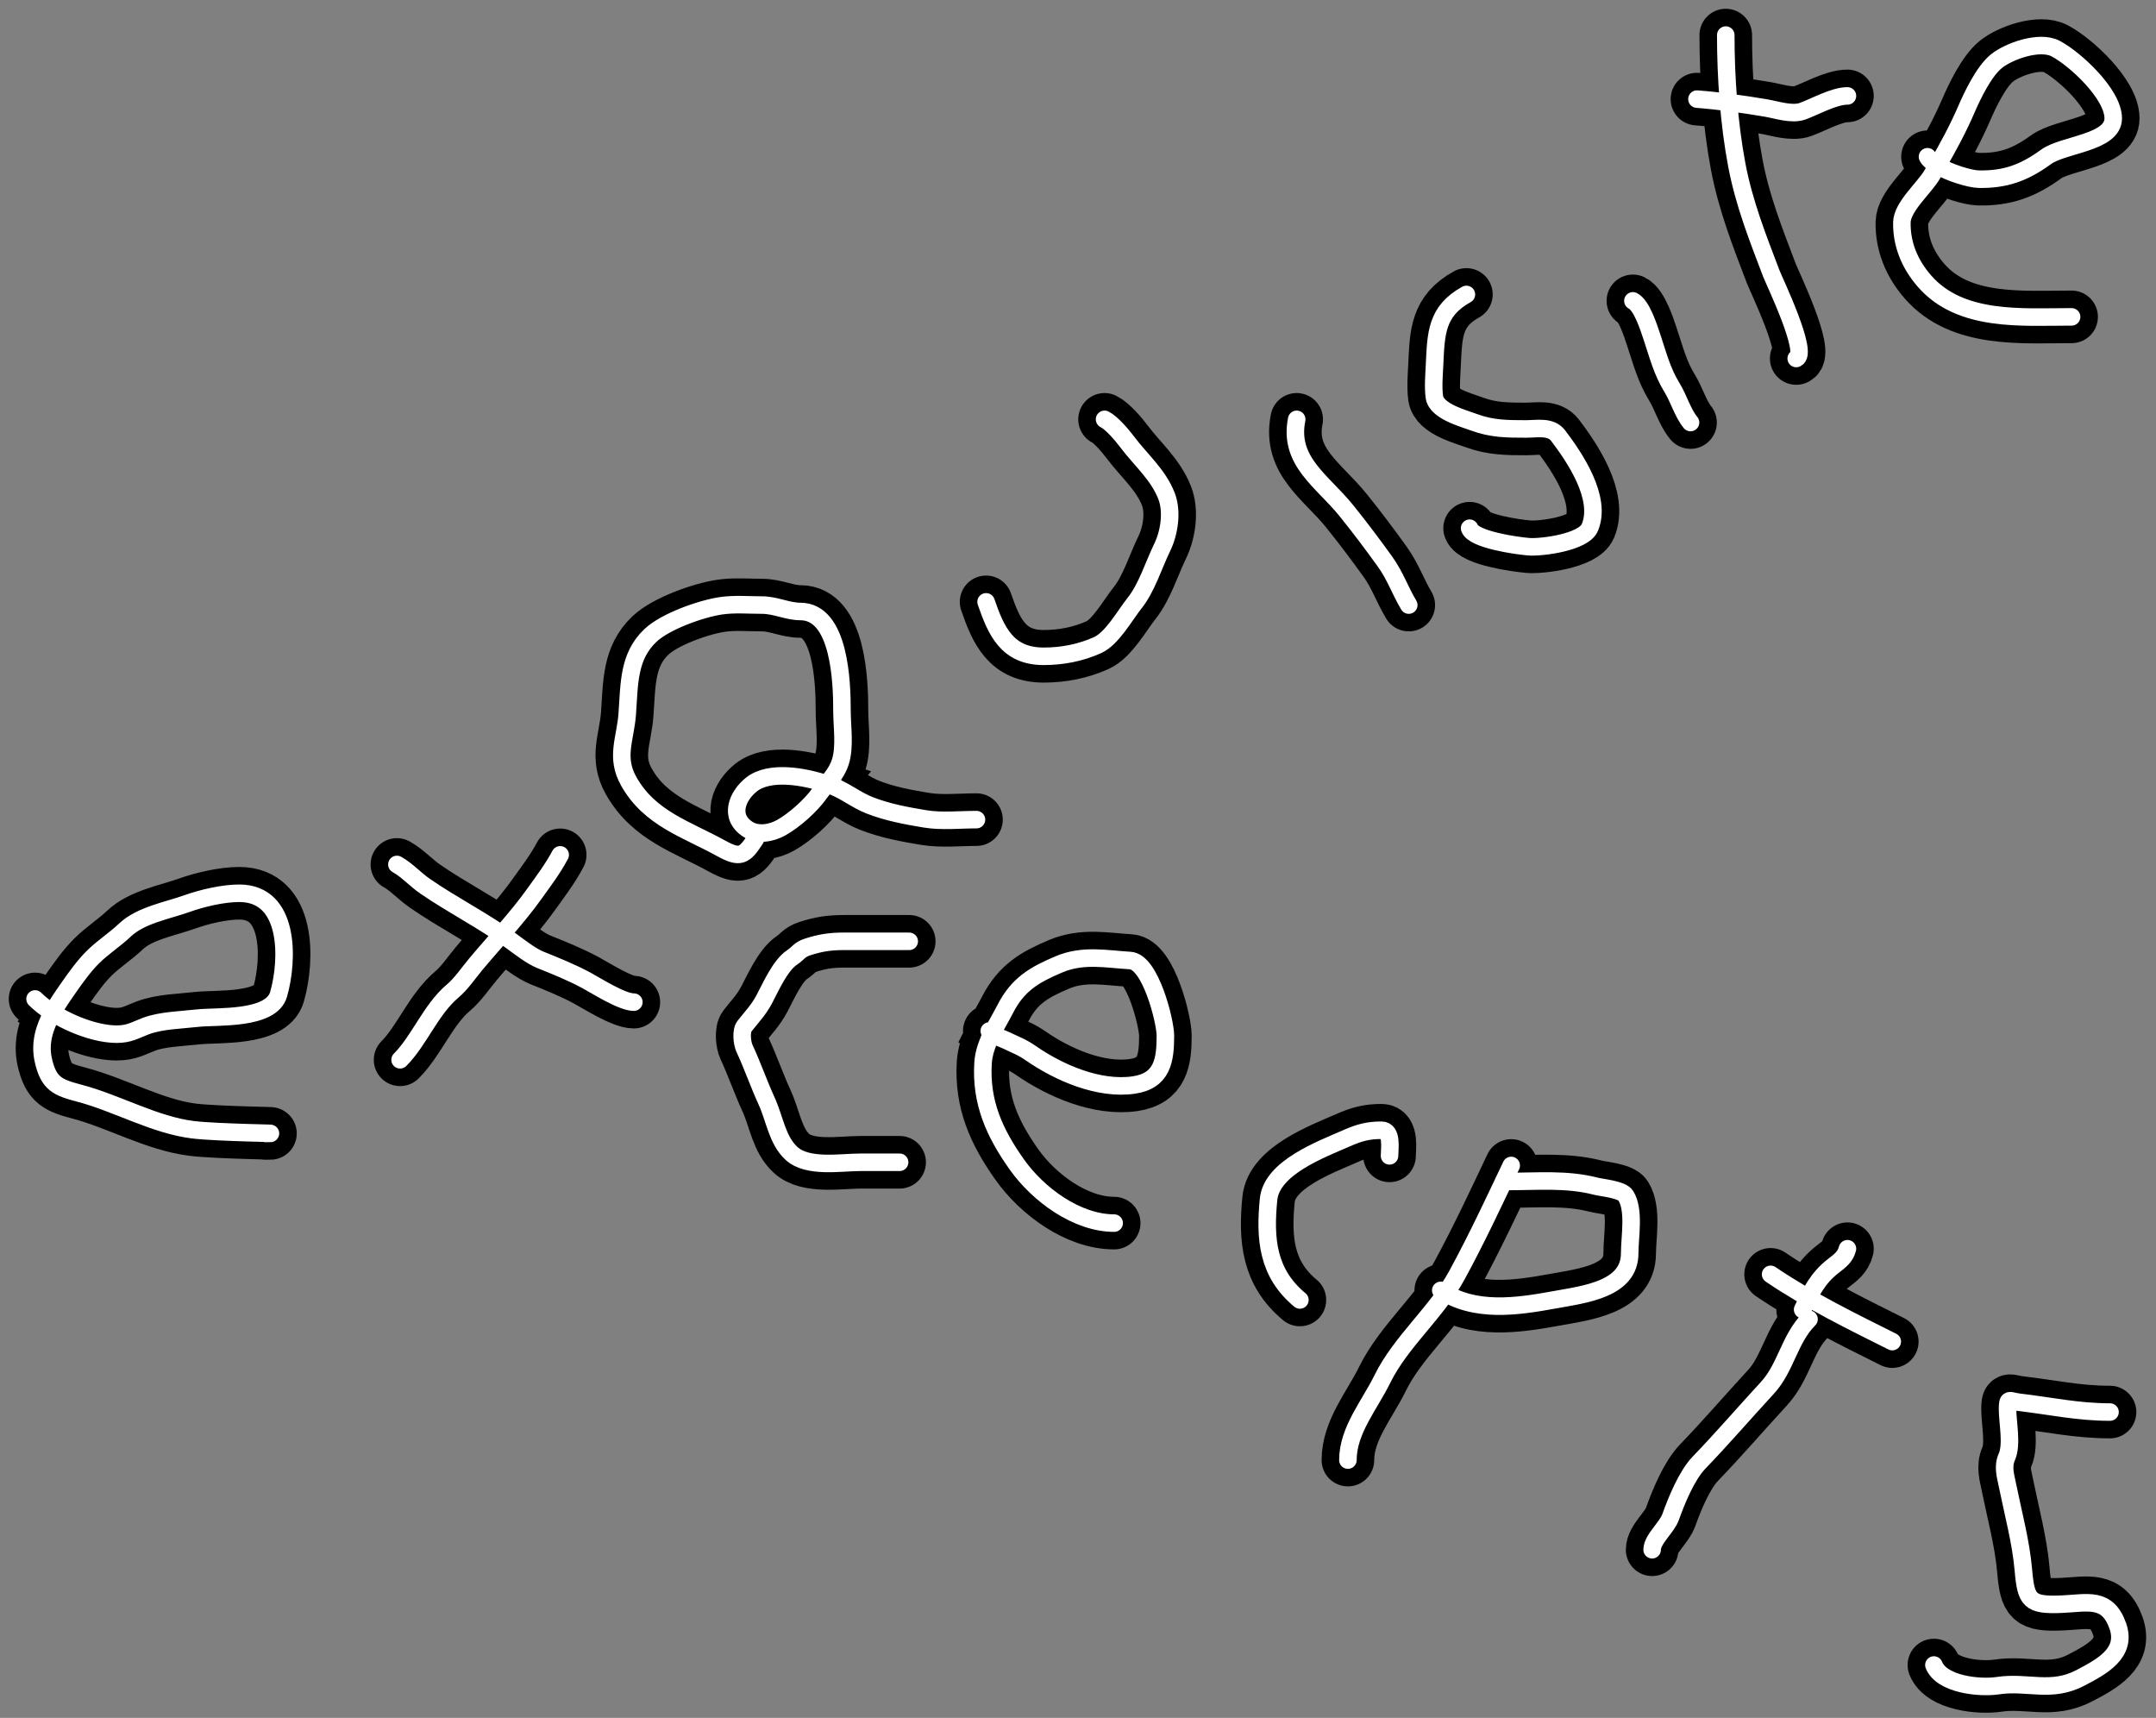
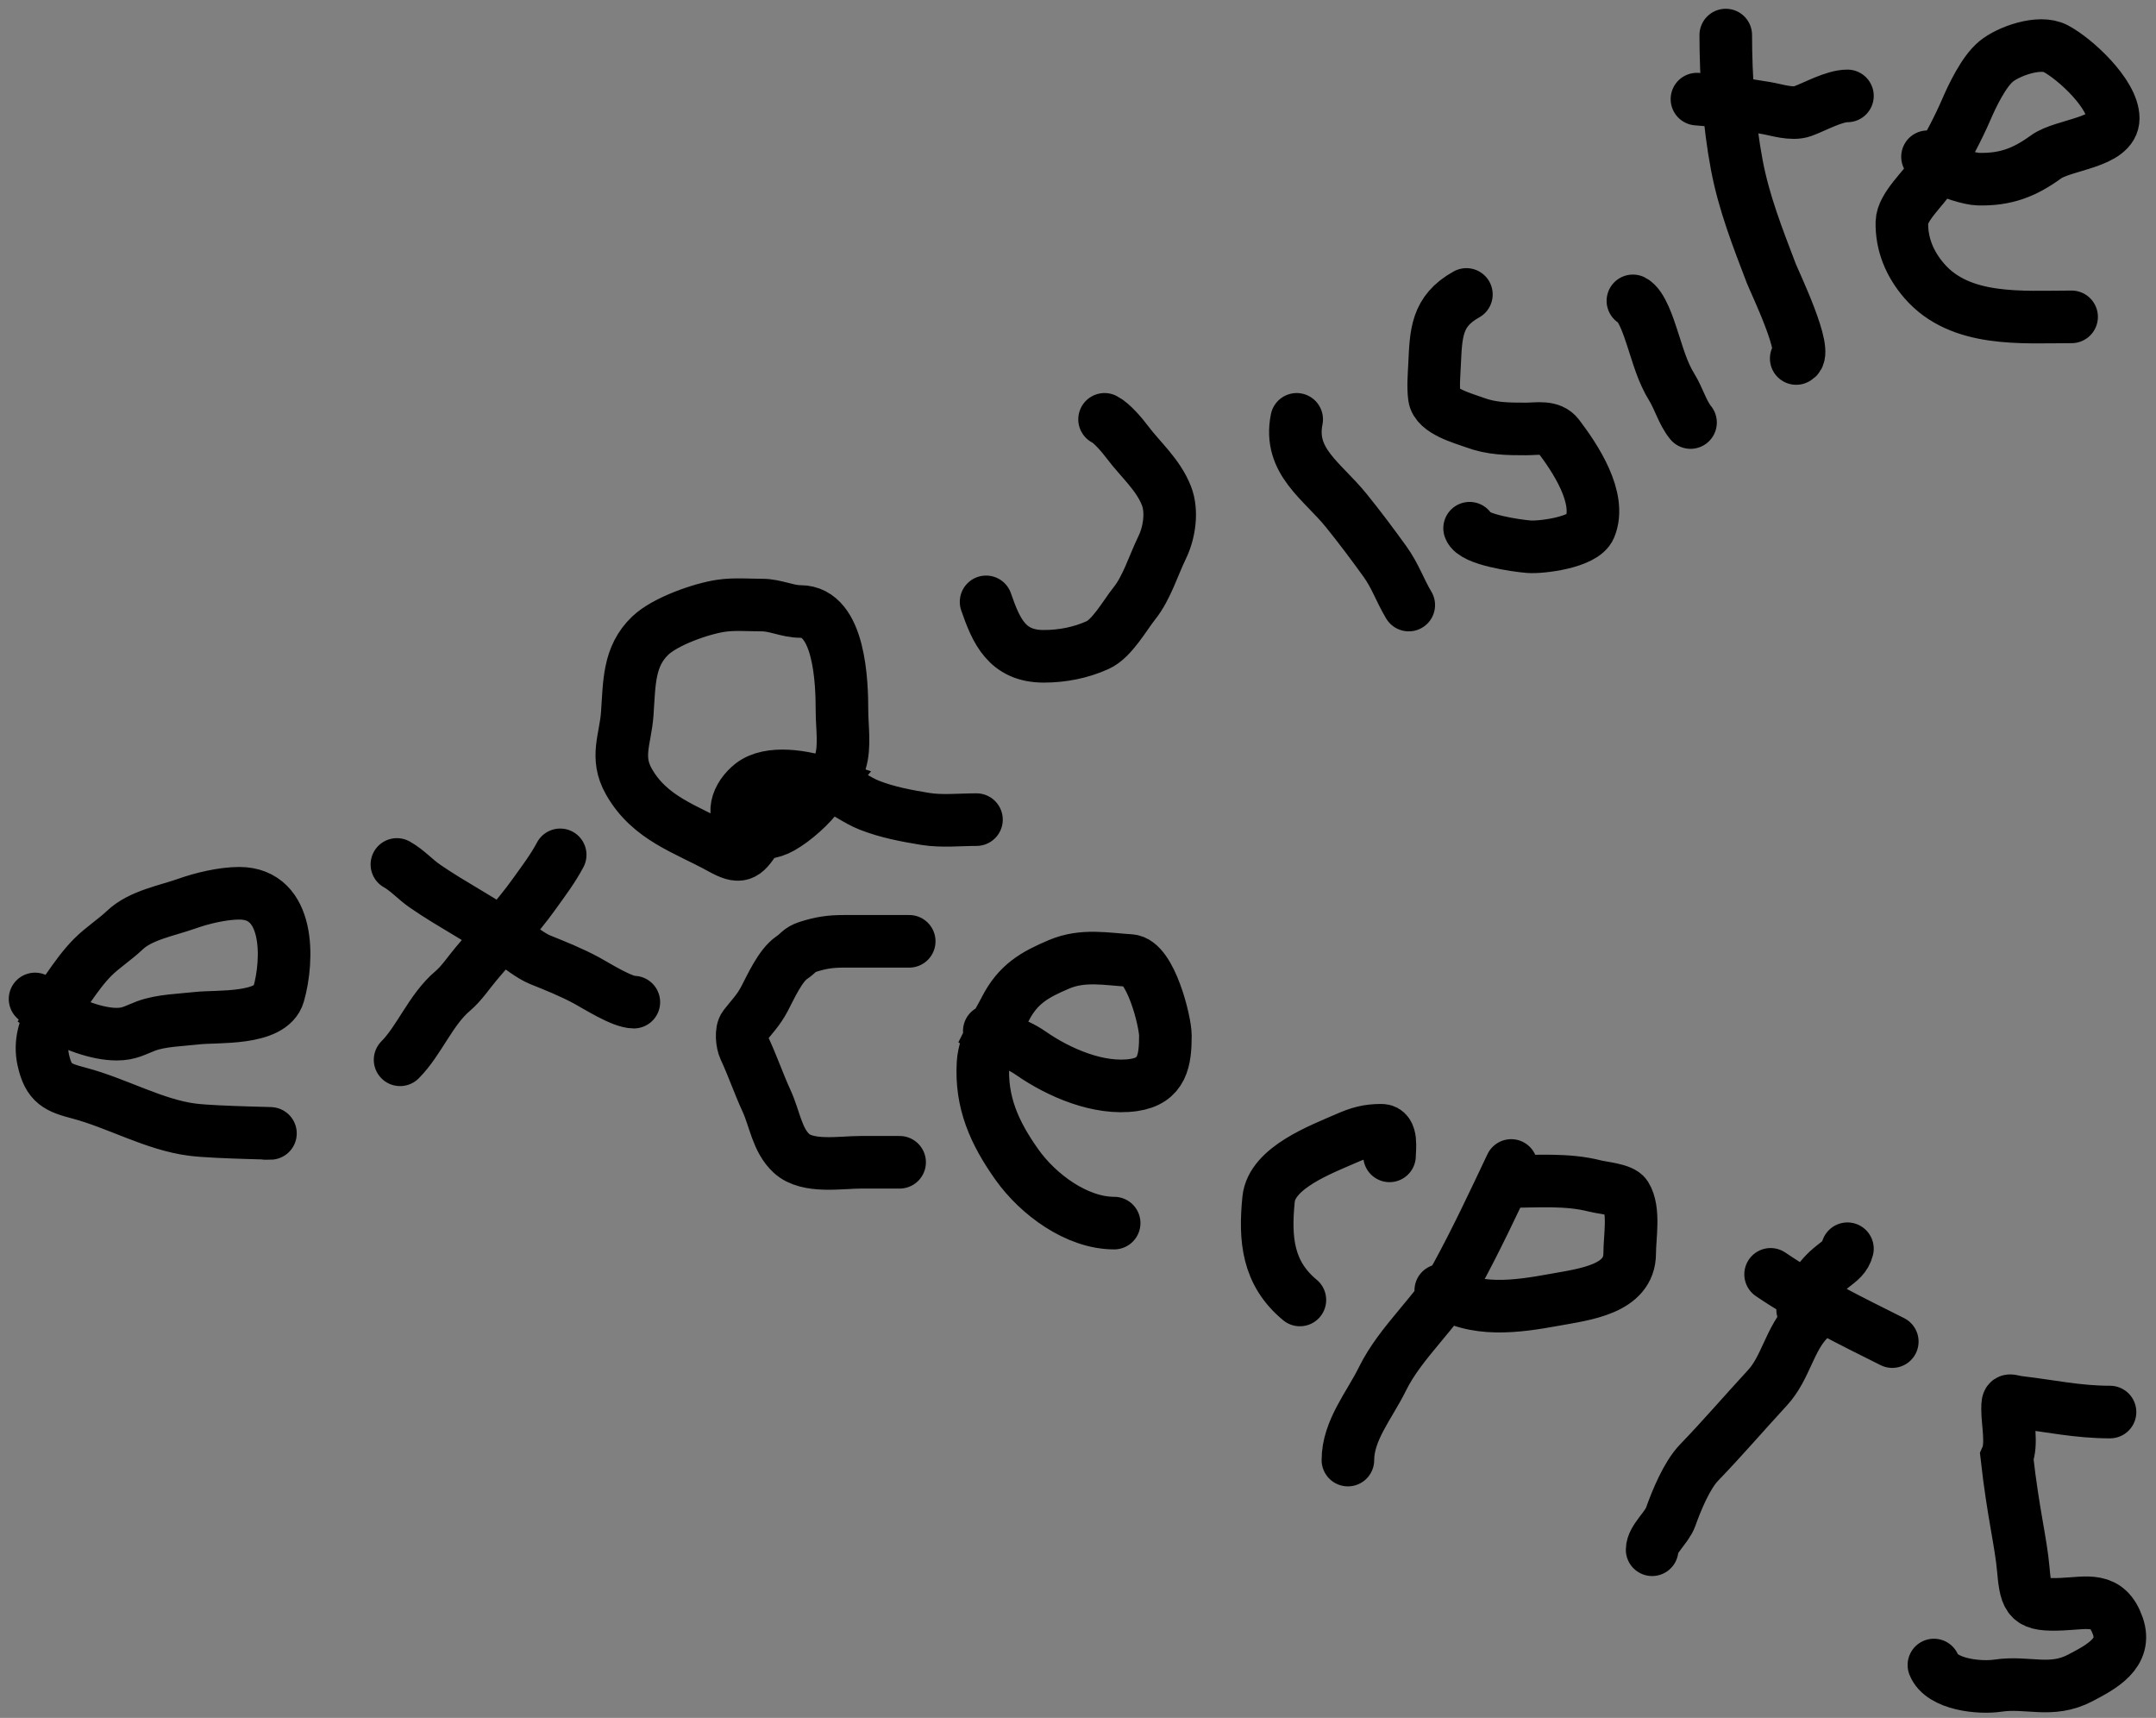
<svg xmlns="http://www.w3.org/2000/svg" width="123" height="98" viewBox="0 0 123 98" fill="none">
  <rect x="0" y="0" width="123" height="98" fill="#808080" stroke="none" />
-   <path d="M15.153 64.659C16.542 64.659 12.37 64.619 10.992 64.446C8.815 64.174 6.67 62.93 4.537 62.366C3.311 62.041 2.771 61.847 2.467 60.458C2.254 59.485 2.544 58.593 2.996 57.767M2.996 57.767C3.263 57.279 3.587 56.813 3.898 56.368C4.321 55.761 4.777 55.123 5.288 54.612C5.861 54.039 6.531 53.623 7.125 53.059C8.025 52.204 9.534 51.952 10.667 51.547C11.535 51.237 12.723 50.958 13.651 50.958C16.549 50.958 16.459 54.747 15.894 56.723C15.469 58.209 12.355 57.956 11.256 58.083C10.352 58.187 9.194 58.207 8.333 58.529C7.7 58.767 7.385 58.996 6.658 58.996C5.567 58.996 4.111 58.477 2.996 57.767ZM2.996 57.767C2.615 57.525 2.274 57.26 2 56.987M31.959 48.766C31.539 49.56 31 50.268 30.477 50.999C29.468 52.412 28.261 53.668 27.149 54.998C26.723 55.507 26.327 56.11 25.819 56.54C24.572 57.596 23.917 59.366 22.825 60.458M22.643 49.314C23.235 49.643 23.688 50.168 24.246 50.552C25.837 51.649 27.574 52.517 29.138 53.658C29.614 54.005 30.306 54.547 30.823 54.754C31.681 55.097 32.644 55.487 33.461 55.931C34.067 56.26 35.487 57.169 36.161 57.169M43.102 47.853C42.469 48.842 42.213 48.986 41.134 48.391C39.126 47.283 37.073 46.696 35.877 44.585C35.088 43.194 35.681 42.172 35.785 40.718C35.909 38.979 35.848 37.446 37.105 36.253C37.947 35.452 39.986 34.727 41.134 34.558C41.892 34.446 42.704 34.517 43.468 34.517C44.247 34.517 44.922 34.883 45.66 34.883C47.92 34.883 48.035 38.947 48.035 40.546C48.035 41.465 48.218 42.581 47.944 43.458C47.785 43.966 47.483 44.336 47.167 44.725M47.167 44.725C47.029 44.894 46.889 45.066 46.756 45.255C46.268 45.949 45.325 46.791 44.574 47.213C44.019 47.526 43.224 47.68 42.646 47.295C41.559 46.57 42.077 45.378 42.879 44.747C43.907 43.94 45.877 44.286 47.167 44.725ZM47.167 44.725C47.286 44.766 47.4 44.807 47.507 44.849C48.248 45.137 48.856 45.642 49.598 45.935C50.611 46.334 51.712 46.541 52.785 46.716C53.726 46.87 54.752 46.757 55.708 46.757M51.871 53.699H48.157C47.359 53.699 46.819 53.781 46.066 54.023C45.604 54.172 45.55 54.378 45.183 54.622C44.511 55.07 43.965 56.317 43.61 56.987C43.261 57.645 42.894 57.998 42.473 58.54C42.255 58.82 42.34 59.523 42.473 59.808C42.934 60.795 43.28 61.816 43.732 62.802C44.204 63.831 44.332 65.039 45.153 65.796C46.071 66.644 47.958 66.304 49.101 66.304H51.323M56.256 34.334C56.831 35.996 57.452 37.44 59.544 37.44C60.601 37.44 61.648 37.238 62.619 36.801C63.446 36.429 64.179 35.092 64.72 34.416C65.423 33.537 65.807 32.248 66.303 31.229C66.71 30.394 66.897 29.176 66.547 28.286C66.065 27.058 65.072 26.231 64.314 25.221C64.021 24.83 63.431 24.129 63.015 23.922M73.976 23.922C73.496 26.321 75.432 27.425 76.808 29.128C77.581 30.085 78.292 31.034 79.01 32.031C79.607 32.859 79.863 33.672 80.37 34.517M63.563 69.774C61.435 69.774 59.231 68.146 58.022 66.446C56.736 64.638 55.943 62.884 56.083 60.64C56.12 60.051 56.328 59.501 56.59 58.971M56.59 58.971C56.829 58.487 57.113 58.021 57.352 57.555C58.067 56.162 58.987 55.614 60.427 55.008C61.795 54.432 63.114 54.715 64.477 54.795C65.642 54.863 66.486 58.276 66.486 59.078C66.486 60.473 66.325 61.662 64.669 61.899C62.685 62.182 60.413 61.193 58.824 60.092C58.291 59.723 57.993 59.634 57.433 59.362C57.216 59.256 56.818 59.131 56.59 58.971ZM56.59 58.971C56.52 58.922 56.467 58.87 56.439 58.814M74.159 74.159C72.315 72.631 72.146 70.695 72.372 68.415C72.551 66.609 75.379 65.568 76.797 64.944C77.53 64.621 78.027 64.477 78.817 64.477C79.448 64.477 79.273 65.53 79.273 65.938M83.658 16.797C81.931 17.757 81.927 19.027 81.841 20.816C81.814 21.39 81.753 22.068 81.831 22.643C81.942 23.464 83.469 23.858 84.105 24.094C85.108 24.468 86.012 24.47 87.058 24.47C87.697 24.47 88.47 24.295 88.895 24.855C89.84 26.101 91.406 28.409 90.701 30.092C90.345 30.943 87.933 31.247 87.21 31.188C86.533 31.133 84.06 30.79 83.841 30.133M96.445 24.104C95.995 23.554 95.769 22.73 95.39 22.115C94.824 21.199 94.588 20.256 94.253 19.253C94.06 18.673 93.664 17.416 93.157 17.163M102.474 20.451C103.214 20.173 101.22 16.037 101.053 15.6C100.265 13.534 99.493 11.571 99.084 9.409C98.638 7.05 98.455 4.403 98.455 2M96.811 5.654C98.119 5.754 99.456 5.944 100.748 6.161C101.34 6.26 102.227 6.566 102.839 6.344C103.559 6.082 104.629 5.471 105.397 5.471M118.185 18.076C115.345 18.076 111.836 18.397 109.782 16.026C108.95 15.066 108.478 13.934 108.503 12.677C108.521 11.791 109.776 10.726 110.218 9.977C110.322 9.801 110.426 9.623 110.529 9.445M110.529 9.445C111.124 8.417 111.699 7.355 112.167 6.273C112.522 5.451 113.17 4.088 113.882 3.502C114.571 2.934 116.34 2.283 117.272 2.771C118.386 3.355 120.56 5.366 120.56 6.75C120.56 8.157 117.721 8.226 116.724 8.952C115.471 9.863 114.397 10.25 112.887 10.221C112.385 10.211 111.24 9.866 110.529 9.445ZM110.529 9.445C110.257 9.284 110.049 9.111 109.964 8.942M86.215 66.486C85.217 68.594 84.229 70.705 83.11 72.758C81.95 74.884 79.92 76.525 78.867 78.665C78.126 80.172 76.898 81.6 76.898 83.293M86.033 67.4C87.691 67.4 89.397 67.244 91.016 67.663C91.406 67.765 92.525 67.849 92.751 68.212C93.265 69.034 92.974 70.557 92.974 71.5C92.974 73.552 90.4 73.838 88.692 74.149C86.532 74.541 84.132 74.901 82.196 73.611M101.013 72.697C103.214 74.191 105.643 75.378 107.955 76.534M103.205 75.255C102.084 76.376 101.893 78.022 100.83 79.172C99.524 80.587 98.258 82.063 96.933 83.435C96.228 84.166 95.646 85.597 95.309 86.54C95.091 87.151 94.254 87.811 94.254 88.408M102.84 74.707C103.316 73.707 103.7 72.912 104.575 72.231C104.968 71.925 105.28 71.706 105.397 71.236M120.377 80.553C118.531 80.553 117.001 80.207 115.19 79.995C114.617 79.927 114.531 79.703 114.531 80.39C114.531 81.153 114.804 82.404 114.49 83.11C114.245 83.661 114.411 84.161 114.531 84.754C114.851 86.336 115.294 87.956 115.434 89.565C115.586 91.311 115.771 91.595 117.636 91.513C119.086 91.451 120.231 91.069 120.823 92.762C121.364 94.309 119.9 95.079 118.712 95.704L118.692 95.715C117.015 96.598 115.685 95.905 113.973 96.162C112.934 96.317 110.776 96.101 110.329 94.984" stroke="black" stroke-width="3" stroke-linecap="round" />
-   <path d="M15.153 64.659C16.542 64.659 12.37 64.619 10.992 64.446C8.815 64.174 6.67 62.93 4.537 62.366C3.311 62.041 2.771 61.847 2.467 60.458C2.254 59.485 2.544 58.593 2.996 57.767M2.996 57.767C3.263 57.279 3.587 56.813 3.898 56.368C4.321 55.761 4.777 55.123 5.288 54.612C5.861 54.039 6.531 53.623 7.125 53.059C8.025 52.204 9.534 51.952 10.667 51.547C11.535 51.237 12.723 50.958 13.651 50.958C16.549 50.958 16.459 54.747 15.894 56.723C15.469 58.209 12.355 57.956 11.256 58.083C10.352 58.187 9.194 58.207 8.333 58.529C7.7 58.767 7.385 58.996 6.658 58.996C5.567 58.996 4.111 58.477 2.996 57.767ZM2.996 57.767C2.615 57.525 2.274 57.26 2 56.987M31.959 48.766C31.539 49.56 31 50.268 30.477 50.999C29.468 52.412 28.261 53.668 27.149 54.998C26.723 55.507 26.327 56.11 25.819 56.54C24.572 57.596 23.917 59.366 22.825 60.458M22.643 49.314C23.235 49.643 23.688 50.168 24.246 50.552C25.837 51.649 27.574 52.517 29.138 53.658C29.614 54.005 30.306 54.547 30.823 54.754C31.681 55.097 32.644 55.487 33.461 55.931C34.067 56.26 35.487 57.169 36.161 57.169M43.102 47.853C42.469 48.842 42.213 48.986 41.134 48.391C39.126 47.283 37.073 46.696 35.877 44.585C35.088 43.194 35.681 42.172 35.785 40.718C35.909 38.979 35.848 37.446 37.105 36.253C37.947 35.452 39.986 34.727 41.134 34.558C41.892 34.446 42.704 34.517 43.468 34.517C44.247 34.517 44.922 34.883 45.66 34.883C47.92 34.883 48.035 38.947 48.035 40.546C48.035 41.465 48.218 42.581 47.944 43.458C47.785 43.966 47.483 44.336 47.167 44.725M47.167 44.725C47.029 44.894 46.889 45.066 46.756 45.255C46.268 45.949 45.325 46.791 44.574 47.213C44.019 47.526 43.224 47.68 42.646 47.295C41.559 46.57 42.077 45.378 42.879 44.747C43.907 43.94 45.877 44.286 47.167 44.725ZM47.167 44.725C47.286 44.766 47.4 44.807 47.507 44.849C48.248 45.137 48.856 45.642 49.598 45.935C50.611 46.334 51.712 46.541 52.785 46.716C53.726 46.87 54.752 46.757 55.708 46.757M51.871 53.699H48.157C47.359 53.699 46.819 53.781 46.066 54.023C45.604 54.172 45.55 54.378 45.183 54.622C44.511 55.07 43.965 56.317 43.61 56.987C43.261 57.645 42.894 57.998 42.473 58.54C42.255 58.82 42.34 59.523 42.473 59.808C42.934 60.795 43.28 61.816 43.732 62.802C44.204 63.831 44.332 65.039 45.153 65.796C46.071 66.644 47.958 66.304 49.101 66.304H51.323M56.256 34.334C56.831 35.996 57.452 37.44 59.544 37.44C60.601 37.44 61.648 37.238 62.619 36.801C63.446 36.429 64.179 35.092 64.72 34.416C65.423 33.537 65.807 32.248 66.303 31.229C66.71 30.394 66.897 29.176 66.547 28.286C66.065 27.058 65.072 26.231 64.314 25.221C64.021 24.83 63.431 24.129 63.015 23.922M73.976 23.922C73.496 26.321 75.432 27.425 76.808 29.128C77.581 30.085 78.292 31.034 79.01 32.031C79.607 32.859 79.863 33.672 80.37 34.517M63.563 69.774C61.435 69.774 59.231 68.146 58.022 66.446C56.736 64.638 55.943 62.884 56.083 60.64C56.12 60.051 56.328 59.501 56.59 58.971M56.59 58.971C56.829 58.487 57.113 58.021 57.352 57.555C58.067 56.162 58.987 55.614 60.427 55.008C61.795 54.432 63.114 54.715 64.477 54.795C65.642 54.863 66.486 58.276 66.486 59.078C66.486 60.473 66.325 61.662 64.669 61.899C62.685 62.182 60.413 61.193 58.824 60.092C58.291 59.723 57.993 59.634 57.433 59.362C57.216 59.256 56.818 59.131 56.59 58.971ZM56.59 58.971C56.52 58.922 56.467 58.87 56.439 58.814M74.159 74.159C72.315 72.631 72.146 70.695 72.372 68.415C72.551 66.609 75.379 65.568 76.797 64.944C77.53 64.621 78.027 64.477 78.817 64.477C79.448 64.477 79.273 65.53 79.273 65.938M83.658 16.797C81.931 17.757 81.927 19.027 81.841 20.816C81.814 21.39 81.753 22.068 81.831 22.643C81.942 23.464 83.469 23.858 84.105 24.094C85.108 24.468 86.012 24.47 87.058 24.47C87.697 24.47 88.47 24.295 88.895 24.855C89.84 26.101 91.406 28.409 90.701 30.092C90.345 30.943 87.933 31.247 87.21 31.188C86.533 31.133 84.06 30.79 83.841 30.133M96.445 24.104C95.995 23.554 95.769 22.73 95.39 22.115C94.824 21.199 94.588 20.256 94.253 19.253C94.06 18.673 93.664 17.416 93.157 17.163M102.474 20.451C103.214 20.173 101.22 16.037 101.053 15.6C100.265 13.534 99.493 11.571 99.084 9.409C98.638 7.05 98.455 4.403 98.455 2M96.811 5.654C98.119 5.754 99.456 5.944 100.748 6.161C101.34 6.26 102.227 6.566 102.839 6.344C103.559 6.082 104.629 5.471 105.397 5.471M118.185 18.076C115.345 18.076 111.836 18.397 109.782 16.026C108.95 15.066 108.478 13.934 108.503 12.677C108.521 11.791 109.776 10.726 110.218 9.977C110.322 9.801 110.426 9.623 110.529 9.445M110.529 9.445C111.124 8.417 111.699 7.355 112.167 6.273C112.522 5.451 113.17 4.088 113.882 3.502C114.571 2.934 116.34 2.283 117.272 2.771C118.386 3.355 120.56 5.366 120.56 6.75C120.56 8.157 117.721 8.226 116.724 8.952C115.471 9.863 114.397 10.25 112.887 10.221C112.385 10.211 111.24 9.866 110.529 9.445ZM110.529 9.445C110.257 9.284 110.049 9.111 109.964 8.942M86.215 66.486C85.217 68.594 84.229 70.705 83.11 72.758C81.95 74.884 79.92 76.525 78.867 78.665C78.126 80.172 76.898 81.6 76.898 83.293M86.033 67.4C87.691 67.4 89.397 67.244 91.016 67.663C91.406 67.765 92.525 67.849 92.751 68.212C93.265 69.034 92.974 70.557 92.974 71.5C92.974 73.552 90.4 73.838 88.692 74.149C86.532 74.541 84.132 74.901 82.196 73.611M101.013 72.697C103.214 74.191 105.643 75.378 107.955 76.534M103.205 75.255C102.084 76.376 101.893 78.022 100.83 79.172C99.524 80.587 98.258 82.063 96.933 83.435C96.228 84.166 95.646 85.597 95.309 86.54C95.091 87.151 94.254 87.811 94.254 88.408M102.84 74.707C103.316 73.707 103.7 72.912 104.575 72.231C104.968 71.925 105.28 71.706 105.397 71.236M120.377 80.553C118.531 80.553 117.001 80.207 115.19 79.995C114.617 79.927 114.531 79.703 114.531 80.39C114.531 81.153 114.804 82.404 114.49 83.11C114.245 83.661 114.411 84.161 114.531 84.754C114.851 86.336 115.294 87.956 115.434 89.565C115.586 91.311 115.771 91.595 117.636 91.513C119.086 91.451 120.231 91.069 120.823 92.762C121.364 94.309 119.9 95.079 118.712 95.704L118.692 95.715C117.015 96.598 115.685 95.905 113.973 96.162C112.934 96.317 110.776 96.101 110.329 94.984" stroke="white" stroke-linecap="round" />
+   <path d="M15.153 64.659C16.542 64.659 12.37 64.619 10.992 64.446C8.815 64.174 6.67 62.93 4.537 62.366C3.311 62.041 2.771 61.847 2.467 60.458C2.254 59.485 2.544 58.593 2.996 57.767M2.996 57.767C3.263 57.279 3.587 56.813 3.898 56.368C4.321 55.761 4.777 55.123 5.288 54.612C5.861 54.039 6.531 53.623 7.125 53.059C8.025 52.204 9.534 51.952 10.667 51.547C11.535 51.237 12.723 50.958 13.651 50.958C16.549 50.958 16.459 54.747 15.894 56.723C15.469 58.209 12.355 57.956 11.256 58.083C10.352 58.187 9.194 58.207 8.333 58.529C7.7 58.767 7.385 58.996 6.658 58.996C5.567 58.996 4.111 58.477 2.996 57.767ZM2.996 57.767C2.615 57.525 2.274 57.26 2 56.987M31.959 48.766C31.539 49.56 31 50.268 30.477 50.999C29.468 52.412 28.261 53.668 27.149 54.998C26.723 55.507 26.327 56.11 25.819 56.54C24.572 57.596 23.917 59.366 22.825 60.458M22.643 49.314C23.235 49.643 23.688 50.168 24.246 50.552C25.837 51.649 27.574 52.517 29.138 53.658C29.614 54.005 30.306 54.547 30.823 54.754C31.681 55.097 32.644 55.487 33.461 55.931C34.067 56.26 35.487 57.169 36.161 57.169M43.102 47.853C42.469 48.842 42.213 48.986 41.134 48.391C39.126 47.283 37.073 46.696 35.877 44.585C35.088 43.194 35.681 42.172 35.785 40.718C35.909 38.979 35.848 37.446 37.105 36.253C37.947 35.452 39.986 34.727 41.134 34.558C41.892 34.446 42.704 34.517 43.468 34.517C44.247 34.517 44.922 34.883 45.66 34.883C47.92 34.883 48.035 38.947 48.035 40.546C48.035 41.465 48.218 42.581 47.944 43.458C47.785 43.966 47.483 44.336 47.167 44.725M47.167 44.725C47.029 44.894 46.889 45.066 46.756 45.255C46.268 45.949 45.325 46.791 44.574 47.213C44.019 47.526 43.224 47.68 42.646 47.295C41.559 46.57 42.077 45.378 42.879 44.747C43.907 43.94 45.877 44.286 47.167 44.725ZM47.167 44.725C47.286 44.766 47.4 44.807 47.507 44.849C48.248 45.137 48.856 45.642 49.598 45.935C50.611 46.334 51.712 46.541 52.785 46.716C53.726 46.87 54.752 46.757 55.708 46.757M51.871 53.699H48.157C47.359 53.699 46.819 53.781 46.066 54.023C45.604 54.172 45.55 54.378 45.183 54.622C44.511 55.07 43.965 56.317 43.61 56.987C43.261 57.645 42.894 57.998 42.473 58.54C42.255 58.82 42.34 59.523 42.473 59.808C42.934 60.795 43.28 61.816 43.732 62.802C44.204 63.831 44.332 65.039 45.153 65.796C46.071 66.644 47.958 66.304 49.101 66.304H51.323M56.256 34.334C56.831 35.996 57.452 37.44 59.544 37.44C60.601 37.44 61.648 37.238 62.619 36.801C63.446 36.429 64.179 35.092 64.72 34.416C65.423 33.537 65.807 32.248 66.303 31.229C66.71 30.394 66.897 29.176 66.547 28.286C66.065 27.058 65.072 26.231 64.314 25.221C64.021 24.83 63.431 24.129 63.015 23.922M73.976 23.922C73.496 26.321 75.432 27.425 76.808 29.128C77.581 30.085 78.292 31.034 79.01 32.031C79.607 32.859 79.863 33.672 80.37 34.517M63.563 69.774C61.435 69.774 59.231 68.146 58.022 66.446C56.736 64.638 55.943 62.884 56.083 60.64C56.12 60.051 56.328 59.501 56.59 58.971M56.59 58.971C56.829 58.487 57.113 58.021 57.352 57.555C58.067 56.162 58.987 55.614 60.427 55.008C61.795 54.432 63.114 54.715 64.477 54.795C65.642 54.863 66.486 58.276 66.486 59.078C66.486 60.473 66.325 61.662 64.669 61.899C62.685 62.182 60.413 61.193 58.824 60.092C58.291 59.723 57.993 59.634 57.433 59.362C57.216 59.256 56.818 59.131 56.59 58.971ZM56.59 58.971C56.52 58.922 56.467 58.87 56.439 58.814M74.159 74.159C72.315 72.631 72.146 70.695 72.372 68.415C72.551 66.609 75.379 65.568 76.797 64.944C77.53 64.621 78.027 64.477 78.817 64.477C79.448 64.477 79.273 65.53 79.273 65.938M83.658 16.797C81.931 17.757 81.927 19.027 81.841 20.816C81.814 21.39 81.753 22.068 81.831 22.643C81.942 23.464 83.469 23.858 84.105 24.094C85.108 24.468 86.012 24.47 87.058 24.47C87.697 24.47 88.47 24.295 88.895 24.855C89.84 26.101 91.406 28.409 90.701 30.092C90.345 30.943 87.933 31.247 87.21 31.188C86.533 31.133 84.06 30.79 83.841 30.133M96.445 24.104C95.995 23.554 95.769 22.73 95.39 22.115C94.824 21.199 94.588 20.256 94.253 19.253C94.06 18.673 93.664 17.416 93.157 17.163M102.474 20.451C103.214 20.173 101.22 16.037 101.053 15.6C100.265 13.534 99.493 11.571 99.084 9.409C98.638 7.05 98.455 4.403 98.455 2M96.811 5.654C98.119 5.754 99.456 5.944 100.748 6.161C101.34 6.26 102.227 6.566 102.839 6.344C103.559 6.082 104.629 5.471 105.397 5.471M118.185 18.076C115.345 18.076 111.836 18.397 109.782 16.026C108.95 15.066 108.478 13.934 108.503 12.677C108.521 11.791 109.776 10.726 110.218 9.977C110.322 9.801 110.426 9.623 110.529 9.445M110.529 9.445C111.124 8.417 111.699 7.355 112.167 6.273C112.522 5.451 113.17 4.088 113.882 3.502C114.571 2.934 116.34 2.283 117.272 2.771C118.386 3.355 120.56 5.366 120.56 6.75C120.56 8.157 117.721 8.226 116.724 8.952C115.471 9.863 114.397 10.25 112.887 10.221C112.385 10.211 111.24 9.866 110.529 9.445ZM110.529 9.445C110.257 9.284 110.049 9.111 109.964 8.942M86.215 66.486C85.217 68.594 84.229 70.705 83.11 72.758C81.95 74.884 79.92 76.525 78.867 78.665C78.126 80.172 76.898 81.6 76.898 83.293M86.033 67.4C87.691 67.4 89.397 67.244 91.016 67.663C91.406 67.765 92.525 67.849 92.751 68.212C93.265 69.034 92.974 70.557 92.974 71.5C92.974 73.552 90.4 73.838 88.692 74.149C86.532 74.541 84.132 74.901 82.196 73.611M101.013 72.697C103.214 74.191 105.643 75.378 107.955 76.534M103.205 75.255C102.084 76.376 101.893 78.022 100.83 79.172C99.524 80.587 98.258 82.063 96.933 83.435C96.228 84.166 95.646 85.597 95.309 86.54C95.091 87.151 94.254 87.811 94.254 88.408M102.84 74.707C103.316 73.707 103.7 72.912 104.575 72.231C104.968 71.925 105.28 71.706 105.397 71.236M120.377 80.553C118.531 80.553 117.001 80.207 115.19 79.995C114.617 79.927 114.531 79.703 114.531 80.39C114.531 81.153 114.804 82.404 114.49 83.11C114.851 86.336 115.294 87.956 115.434 89.565C115.586 91.311 115.771 91.595 117.636 91.513C119.086 91.451 120.231 91.069 120.823 92.762C121.364 94.309 119.9 95.079 118.712 95.704L118.692 95.715C117.015 96.598 115.685 95.905 113.973 96.162C112.934 96.317 110.776 96.101 110.329 94.984" stroke="black" stroke-width="3" stroke-linecap="round" />
</svg>